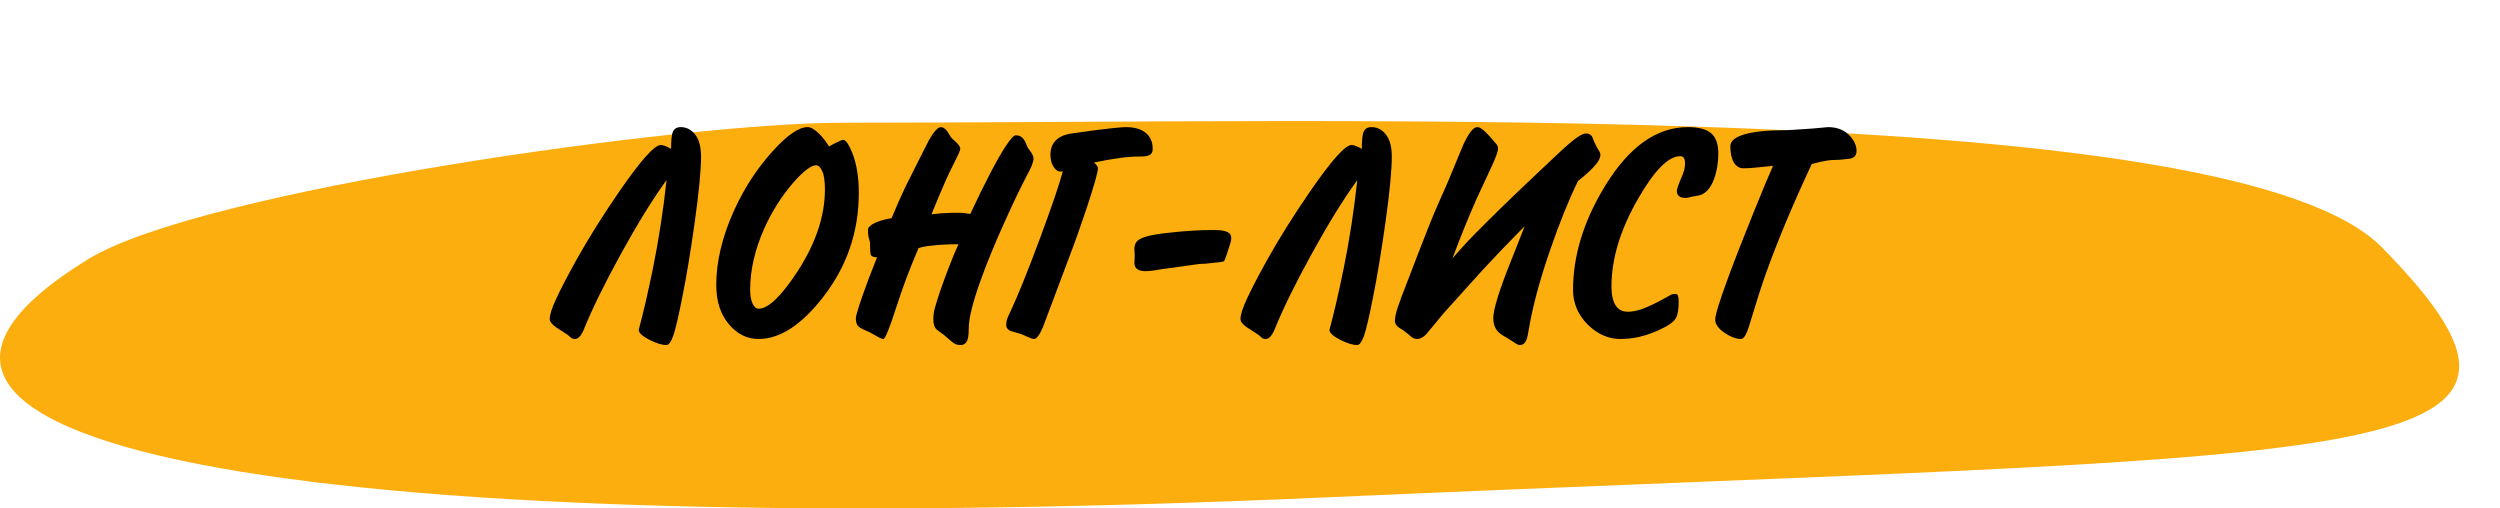
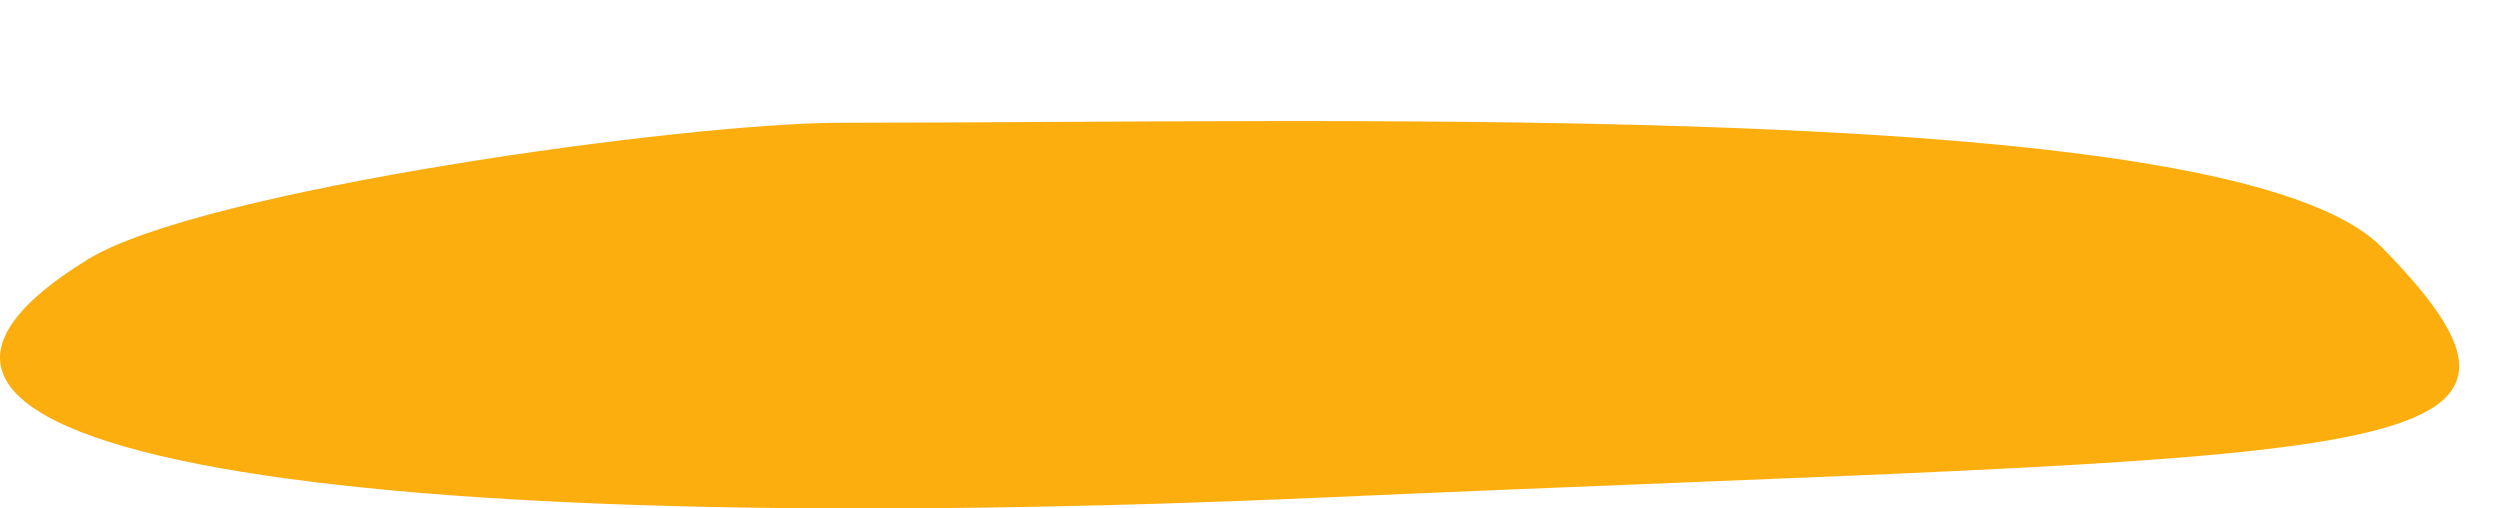
<svg xmlns="http://www.w3.org/2000/svg" width="413" height="84" viewBox="0 0 413 84" fill="none">
  <path d="M14.544 42.828C33.269 31.313 113.411 20.279 138.877 20.279C225.162 20.279 369.118 16.009 393.536 40.909C430.237 78.331 392.038 74.493 219.02 82.169C56.937 89.365 -38.035 75.164 14.544 42.828Z" fill="#FCAE0F" />
-   <path d="M110.113 29.75C107.813 32.917 105.263 37.05 102.463 42.15C99.797 47.017 97.797 51.1 96.463 54.4C96.23 54.967 95.98 55.383 95.713 55.65C95.48 55.883 95.247 56 95.013 56C94.78 56 94.597 55.967 94.463 55.9C94.364 55.8 94.13 55.6 93.763 55.3C92.93 54.767 92.314 54.367 91.913 54.1C91.18 53.6 90.814 53.133 90.814 52.7C90.814 52 91.163 50.9 91.864 49.4C92.564 47.867 93.68 45.717 95.213 42.95C97.247 39.317 99.63 35.517 102.363 31.55C105.863 26.483 108.13 23.95 109.163 23.95C109.397 23.95 109.663 24.017 109.963 24.15C110.297 24.283 110.597 24.433 110.863 24.6C110.863 23.167 110.963 22.217 111.163 21.75C111.397 21.25 111.83 21 112.463 21C113.23 21 113.913 21.283 114.513 21.85C115.38 22.683 115.813 24.017 115.813 25.85C115.813 28.117 115.463 31.75 114.763 36.75C114.063 41.717 113.38 45.833 112.713 49.1C112.08 52.333 111.58 54.467 111.213 55.5C110.847 56.5 110.48 57 110.113 57C109.347 57 108.38 56.7 107.213 56.1C106.08 55.5 105.513 54.967 105.513 54.5C106.247 51.8 107.03 48.417 107.863 44.35C108.83 39.583 109.58 34.717 110.113 29.75ZM136.975 24.2C137.209 24.033 137.609 23.817 138.175 23.55C138.775 23.25 139.142 23.1 139.275 23.1C139.709 23.1 140.209 23.8 140.775 25.2C141.509 27.033 141.875 29.25 141.875 31.85C141.875 38.317 139.892 44.083 135.925 49.15C132.359 53.717 128.825 56 125.325 56C123.492 56 121.909 55.25 120.575 53.75C119.075 52.083 118.325 49.867 118.325 47.1C118.325 43.2 119.309 39.083 121.275 34.75C122.942 31.083 125.059 27.833 127.625 25C130.025 22.333 131.959 21 133.425 21C133.959 21 134.609 21.383 135.375 22.15C135.909 22.683 136.442 23.367 136.975 24.2ZM136.275 31.3C136.275 29.867 136.125 28.85 135.825 28.25C135.525 27.617 135.192 27.3 134.825 27.3C133.992 27.3 132.725 28.267 131.025 30.2C129.125 32.4 127.542 34.9 126.275 37.7C124.709 41.2 123.925 44.6 123.925 47.9C123.925 48.833 124.059 49.583 124.325 50.15C124.592 50.717 124.925 51 125.325 51C126.925 51 129.075 48.933 131.775 44.8C134.775 40.167 136.275 35.667 136.275 31.3ZM160.286 35.35C162.786 30.017 164.736 26.283 166.136 24.15C166.936 22.95 167.486 22.35 167.786 22.35C168.252 22.35 168.619 22.483 168.886 22.75C169.152 23.017 169.352 23.333 169.486 23.7C169.652 24.067 169.752 24.3 169.786 24.4C169.852 24.467 169.986 24.65 170.186 24.95C170.386 25.217 170.519 25.433 170.586 25.6C170.686 25.767 170.736 25.983 170.736 26.25C170.736 26.517 170.619 26.933 170.386 27.5C170.152 28.033 169.852 28.633 169.486 29.3C168.586 31 167.436 33.4 166.036 36.5C164.336 40.267 162.986 43.55 161.986 46.35C160.686 49.983 160.036 52.617 160.036 54.25C160.036 55.383 159.919 56.117 159.686 56.45C159.452 56.817 159.136 57 158.736 57C158.336 57 158.002 56.933 157.736 56.8C157.502 56.667 157.119 56.367 156.586 55.9C156.086 55.433 155.719 55.133 155.486 55C154.986 54.667 154.669 54.4 154.536 54.2C154.302 53.867 154.186 53.367 154.186 52.7C154.186 52.1 154.269 51.5 154.436 50.9C154.602 50.267 154.886 49.35 155.286 48.15C155.886 46.45 156.369 45.133 156.736 44.2C157.269 42.8 157.802 41.517 158.336 40.35C156.702 40.35 155.319 40.417 154.186 40.55C153.052 40.65 152.236 40.8 151.736 41C150.302 44.333 149.086 47.567 148.086 50.7C146.952 54.233 146.236 56 145.936 56C145.702 56 145.252 55.8 144.586 55.4C143.919 55 143.319 54.7 142.786 54.5C142.286 54.267 141.969 54.083 141.836 53.95C141.536 53.683 141.386 53.233 141.386 52.6C141.386 52.033 142.086 49.867 143.486 46.1L144.886 42.5C144.352 42.5 144.019 42.383 143.886 42.15C143.786 41.917 143.736 41.483 143.736 40.85C143.736 40.617 143.736 40.367 143.736 40.1C143.636 39.733 143.552 39.417 143.486 39.15C143.419 38.85 143.386 38.45 143.386 37.95C143.386 37.583 143.752 37.217 144.486 36.85C145.252 36.483 146.186 36.217 147.286 36.05C148.086 34.117 148.836 32.417 149.536 30.95C149.936 30.117 150.552 28.883 151.386 27.25C152.052 25.917 152.736 24.567 153.436 23.2C154.269 21.733 154.936 21 155.436 21C155.702 21 155.986 21.15 156.286 21.45C156.452 21.617 156.636 21.883 156.836 22.25C157.036 22.617 157.302 22.933 157.636 23.2C158.302 23.767 158.636 24.217 158.636 24.55C158.636 24.717 158.552 24.983 158.386 25.35C158.219 25.717 157.852 26.467 157.286 27.6C157.119 27.9 156.786 28.6 156.286 29.7C155.519 31.433 154.719 33.333 153.886 35.4C155.052 35.267 155.852 35.2 156.286 35.2C156.752 35.167 157.136 35.15 157.436 35.15C157.902 35.15 158.302 35.15 158.636 35.15C158.969 35.15 159.519 35.217 160.286 35.35ZM180.728 26.85C181.161 27.217 181.378 27.533 181.378 27.8C181.378 28.433 180.761 30.617 179.528 34.35C178.494 37.45 177.528 40.167 176.628 42.5C175.194 46.333 173.761 50.15 172.328 53.95C171.761 55.317 171.261 56 170.828 56C170.628 56 170.228 55.867 169.628 55.6C169.028 55.3 168.444 55.083 167.878 54.95C167.311 54.783 166.978 54.683 166.878 54.65C166.444 54.417 166.228 54.117 166.228 53.75C166.228 53.45 166.261 53.15 166.328 52.85C166.428 52.517 166.644 52.017 166.978 51.35C168.178 48.783 169.778 44.817 171.778 39.45C173.778 34.05 175.044 30.333 175.578 28.3C175.044 28.433 174.594 28.267 174.228 27.8C173.761 27.2 173.528 26.467 173.528 25.6C173.528 23.7 174.578 22.533 176.678 22.1C176.811 22.067 178.244 21.867 180.978 21.5C182.011 21.367 183.011 21.25 183.978 21.15C184.944 21.05 185.611 21 185.978 21C187.411 21 188.511 21.317 189.278 21.95C190.044 22.583 190.428 23.467 190.428 24.6C190.428 25.1 190.261 25.433 189.928 25.6C189.594 25.767 189.194 25.85 188.728 25.85C187.294 25.85 186.044 25.933 184.978 26.1C183.911 26.233 182.494 26.483 180.728 26.85ZM189.303 44.8C188.037 44.8 187.403 44.35 187.403 43.45L187.453 42.25C187.42 41.717 187.403 41.333 187.403 41.1C187.403 40.367 187.703 39.833 188.303 39.5C189.07 39.067 190.503 38.733 192.603 38.5C194.703 38.267 196.203 38.133 197.103 38.1C198.037 38.033 199.187 38 200.553 38C201.653 38 202.403 38.117 202.803 38.35C203.203 38.55 203.403 38.867 203.403 39.3C203.403 39.6 203.353 39.9 203.253 40.2C202.687 42.033 202.337 43.017 202.203 43.15C202.103 43.25 201.12 43.383 199.253 43.55C198.587 43.55 197.87 43.617 197.103 43.75C196.337 43.85 195.27 44 193.903 44.2C192.57 44.367 191.537 44.517 190.803 44.65C190.103 44.75 189.603 44.8 189.303 44.8ZM224.225 29.75C221.925 32.917 219.375 37.05 216.575 42.15C213.908 47.017 211.908 51.1 210.575 54.4C210.341 54.967 210.091 55.383 209.825 55.65C209.591 55.883 209.358 56 209.125 56C208.891 56 208.708 55.967 208.575 55.9C208.475 55.8 208.241 55.6 207.875 55.3C207.041 54.767 206.425 54.367 206.025 54.1C205.291 53.6 204.925 53.133 204.925 52.7C204.925 52 205.275 50.9 205.975 49.4C206.675 47.867 207.791 45.717 209.325 42.95C211.358 39.317 213.741 35.517 216.475 31.55C219.975 26.483 222.241 23.95 223.275 23.95C223.508 23.95 223.775 24.017 224.075 24.15C224.408 24.283 224.708 24.433 224.975 24.6C224.975 23.167 225.075 22.217 225.275 21.75C225.508 21.25 225.941 21 226.575 21C227.341 21 228.025 21.283 228.625 21.85C229.491 22.683 229.925 24.017 229.925 25.85C229.925 28.117 229.575 31.75 228.875 36.75C228.175 41.717 227.491 45.833 226.825 49.1C226.191 52.333 225.691 54.467 225.325 55.5C224.958 56.5 224.591 57 224.225 57C223.458 57 222.491 56.7 221.325 56.1C220.191 55.5 219.625 54.967 219.625 54.5C220.358 51.8 221.141 48.417 221.975 44.35C222.941 39.583 223.691 34.717 224.225 29.75ZM251.887 37.35C249.22 40.05 246.887 42.483 244.887 44.65C242.187 47.65 240.053 50.017 238.487 51.75C237.52 52.917 236.553 54.083 235.587 55.25C235.087 55.75 234.587 56 234.087 56C233.82 56 233.553 55.917 233.287 55.75C233.22 55.717 233.003 55.533 232.637 55.2L231.787 54.55C231.32 54.25 231.037 54.067 230.937 54C230.603 53.7 230.437 53.367 230.437 53C230.437 52.5 230.587 51.783 230.887 50.85C231.187 49.917 231.803 48.267 232.737 45.9L234.387 41.6C235.753 38.033 236.853 35.317 237.687 33.45C238.653 31.283 239.237 29.95 239.437 29.45C240.203 27.617 240.97 25.767 241.737 23.9C242.637 21.967 243.403 21 244.037 21C244.27 21 244.52 21.1 244.787 21.3C245.053 21.467 245.453 21.833 245.987 22.4C246.287 22.733 246.603 23.1 246.937 23.5C247.303 23.867 247.487 24.2 247.487 24.5C247.487 24.933 247.17 25.85 246.537 27.25C245.637 29.15 244.753 31.05 243.887 32.95C242.62 35.817 241.303 39.067 239.937 42.7C241.37 41 243.237 39.017 245.537 36.75C248.203 34.083 252.17 30.283 257.437 25.35C258.803 24.05 259.887 23.133 260.687 22.6C261.253 22.233 261.703 22.05 262.037 22.05C262.403 22.05 262.703 22.183 262.937 22.45C263.037 22.583 263.153 22.85 263.287 23.25C263.453 23.65 263.67 24.083 263.937 24.55C264.237 24.983 264.387 25.317 264.387 25.55C264.387 25.983 264.17 26.483 263.737 27.05C263.103 27.85 262.087 28.8 260.687 29.9C259.187 32.967 257.687 36.667 256.187 41C254.587 45.6 253.453 49.65 252.787 53.15C252.487 54.85 252.32 55.733 252.287 55.8C252.053 56.6 251.653 57 251.087 57C250.887 57 250.687 56.933 250.487 56.8C250.287 56.667 250.137 56.567 250.037 56.5L248.937 55.8C248.237 55.433 247.737 55.083 247.437 54.75C246.937 54.183 246.687 53.467 246.687 52.6C246.687 51.167 247.603 48.15 249.437 43.55L251.887 37.35ZM276.716 48.55C277.016 48.55 277.183 48.667 277.216 48.9C277.283 49.1 277.316 49.417 277.316 49.85C277.316 51.117 277.166 52.017 276.866 52.55C276.566 53.05 275.983 53.533 275.116 54C273.683 54.767 272.25 55.317 270.816 55.65C269.783 55.883 268.733 56 267.666 56C265.7 56 263.9 55.2 262.266 53.6C260.666 51.967 259.866 50.067 259.866 47.9C259.866 42.2 261.633 36.467 265.166 30.7C269.133 24.233 273.683 21 278.816 21C280.583 21 281.866 21.333 282.666 22C283.466 22.667 283.866 23.783 283.866 25.35C283.866 26.883 283.633 28.283 283.166 29.55C282.533 31.283 281.583 32.217 280.316 32.35L279.466 32.5C279 32.633 278.683 32.7 278.516 32.7C278.016 32.7 277.633 32.6 277.366 32.4C277.133 32.167 277.016 31.9 277.016 31.6C277.016 31.3 277.183 30.75 277.516 29.95C277.883 29.117 278.116 28.517 278.216 28.15C278.316 27.783 278.366 27.383 278.366 26.95C278.366 26.183 278.1 25.8 277.566 25.8C275.6 25.8 273.25 28.2 270.516 33C267.65 38.033 266.216 42.8 266.216 47.3C266.216 49.067 266.583 50.283 267.316 50.95C267.716 51.317 268.25 51.5 268.916 51.5C269.616 51.5 270.4 51.35 271.266 51.05C272.4 50.65 273.9 49.917 275.766 48.85C276.066 48.65 276.383 48.55 276.716 48.55ZM299.301 27.1C296.167 33.8 293.634 39.85 291.701 45.25C291.001 47.217 290.084 50.083 288.951 53.85C288.517 55.283 288.067 56 287.601 56C286.801 56 285.884 55.65 284.851 54.95C283.851 54.25 283.351 53.533 283.351 52.8C283.351 52.033 284.084 49.667 285.551 45.7C286.684 42.633 288.117 38.967 289.851 34.7C291.117 31.567 292.134 29.133 292.901 27.4C292.567 27.433 291.567 27.533 289.901 27.7C289.234 27.767 288.601 27.8 288.001 27.8C287.334 27.8 286.801 27.467 286.401 26.8C286.034 26.133 285.851 25.25 285.851 24.15C285.851 23.317 286.617 22.667 288.151 22.2C289.717 21.733 292.117 21.5 295.351 21.5L299.201 21.25L302.001 21C303.534 21 304.751 21.5 305.651 22.5C306.351 23.3 306.701 24.1 306.701 24.9C306.701 25.567 306.417 25.983 305.851 26.15C305.684 26.217 305.001 26.3 303.801 26.4C302.934 26.4 302.234 26.45 301.701 26.55C301.201 26.617 300.401 26.8 299.301 27.1Z" fill="black" />
</svg>